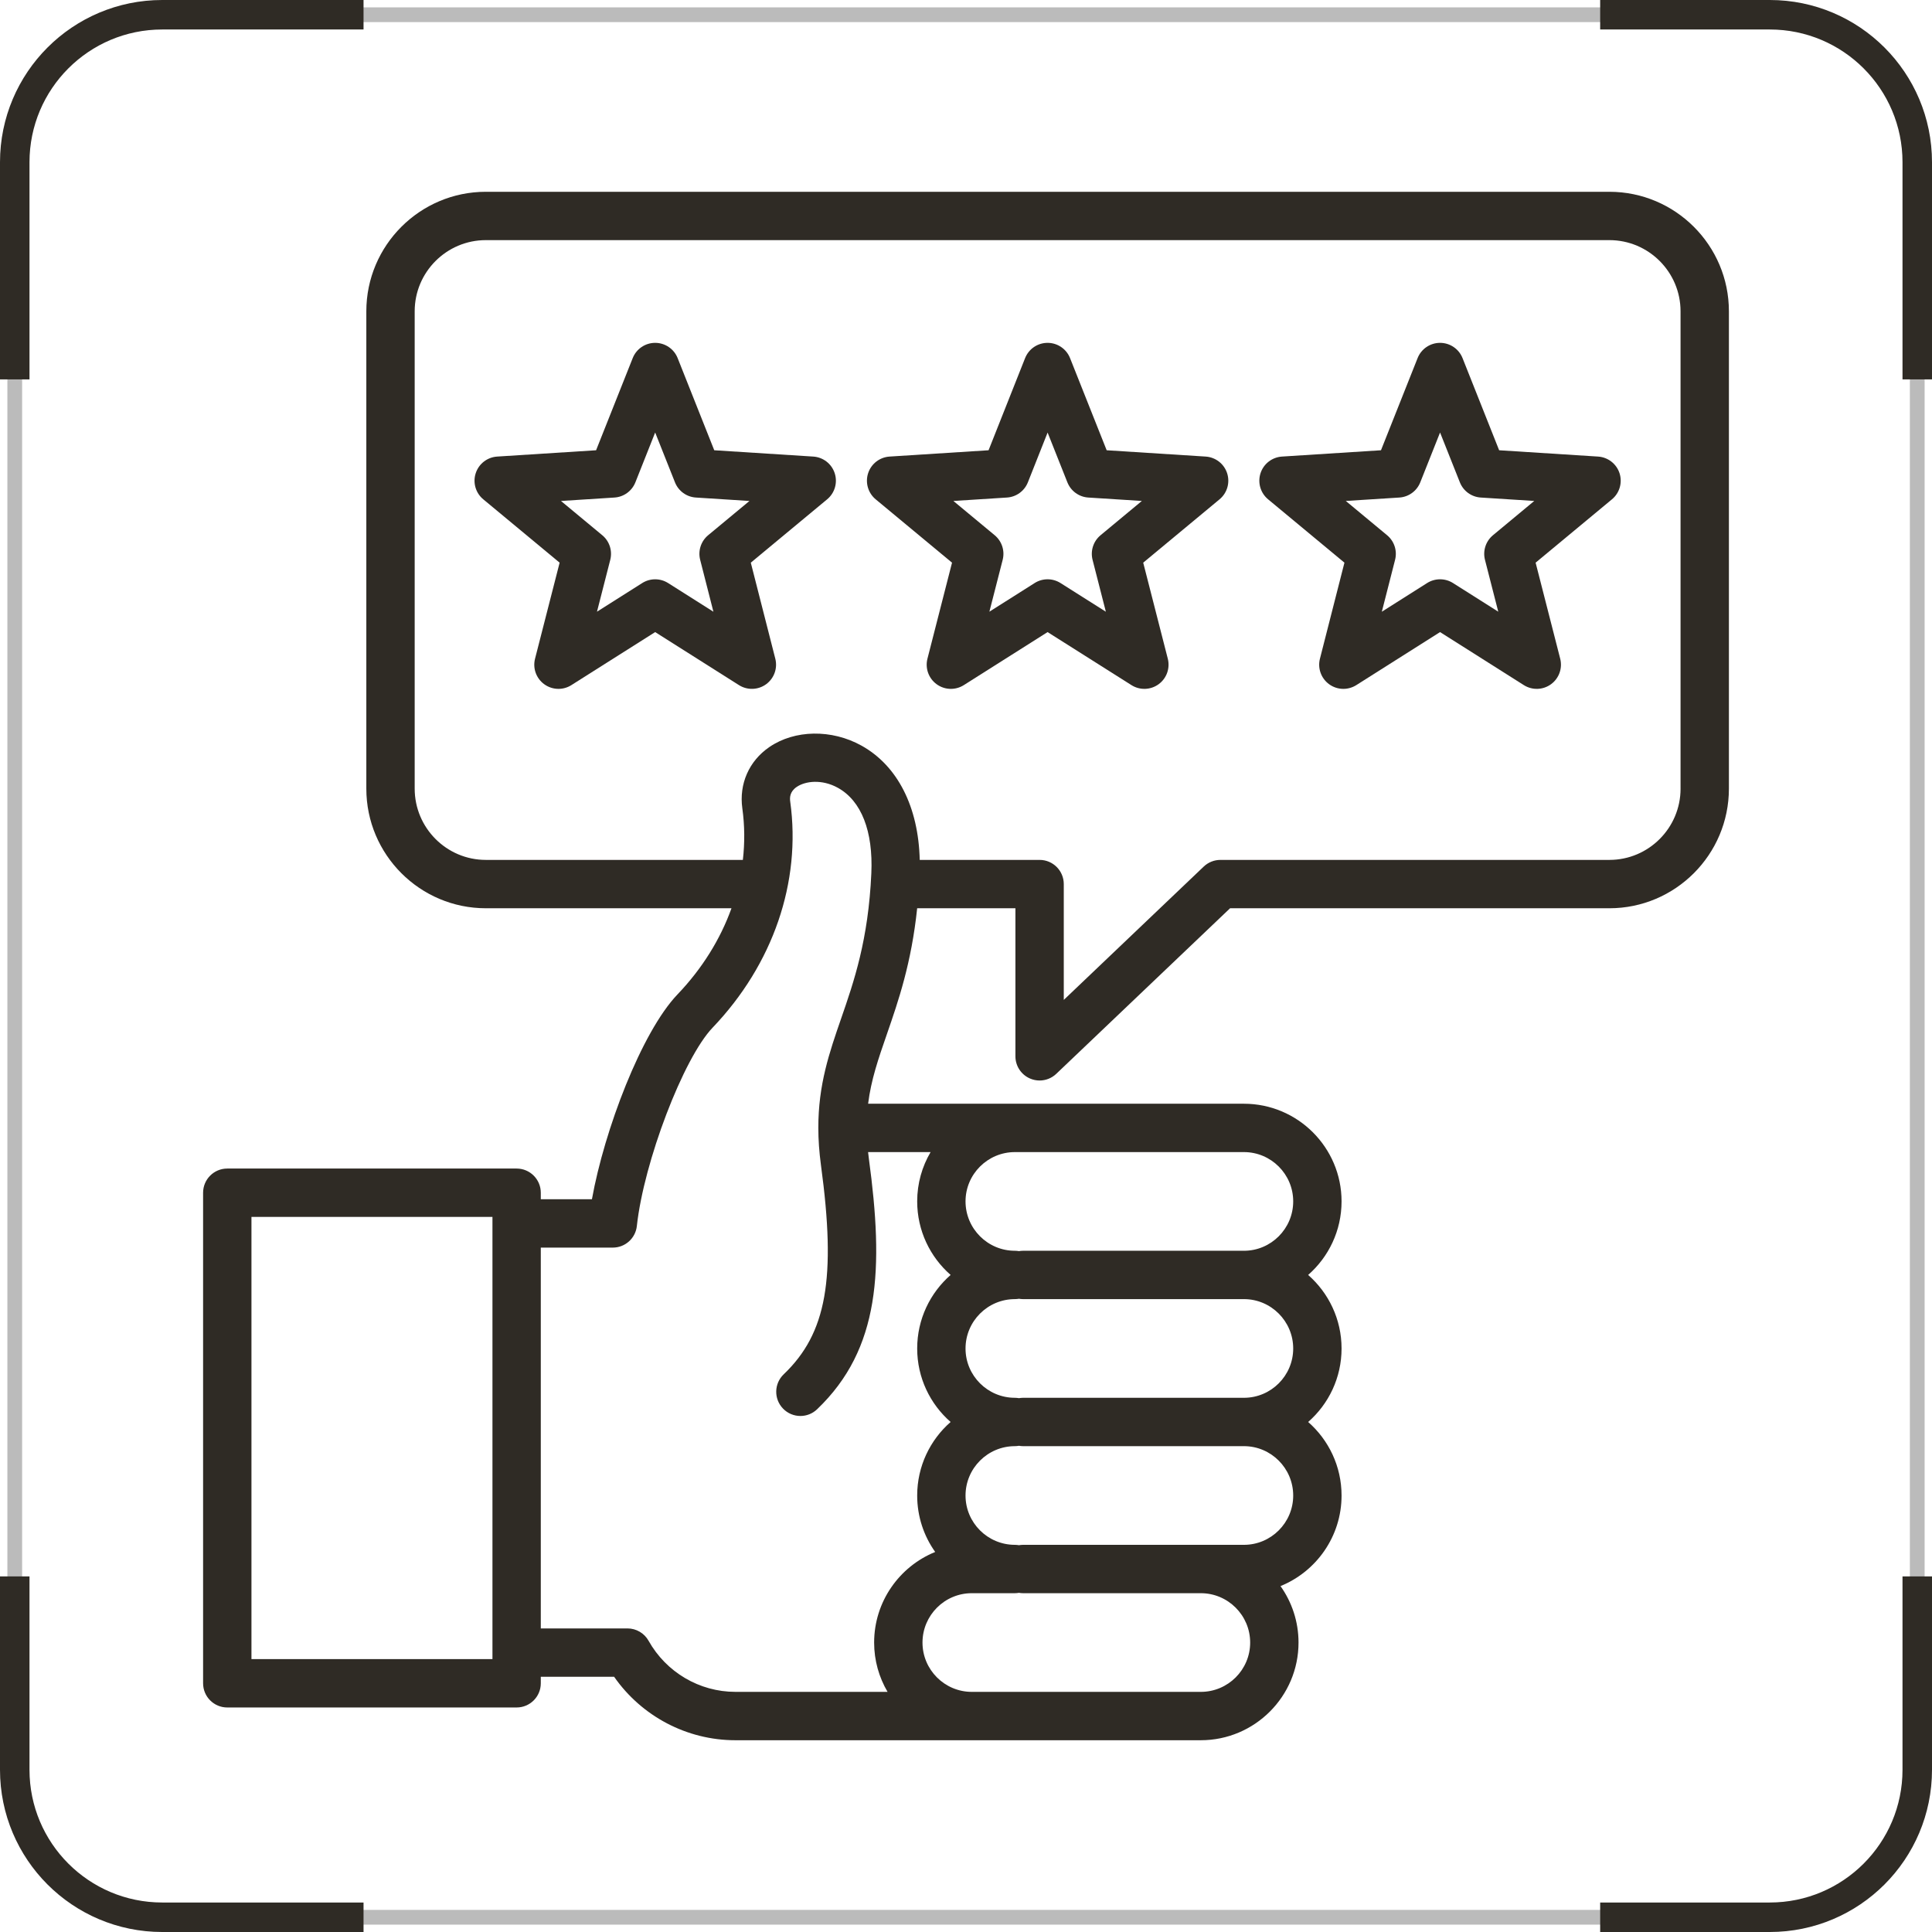
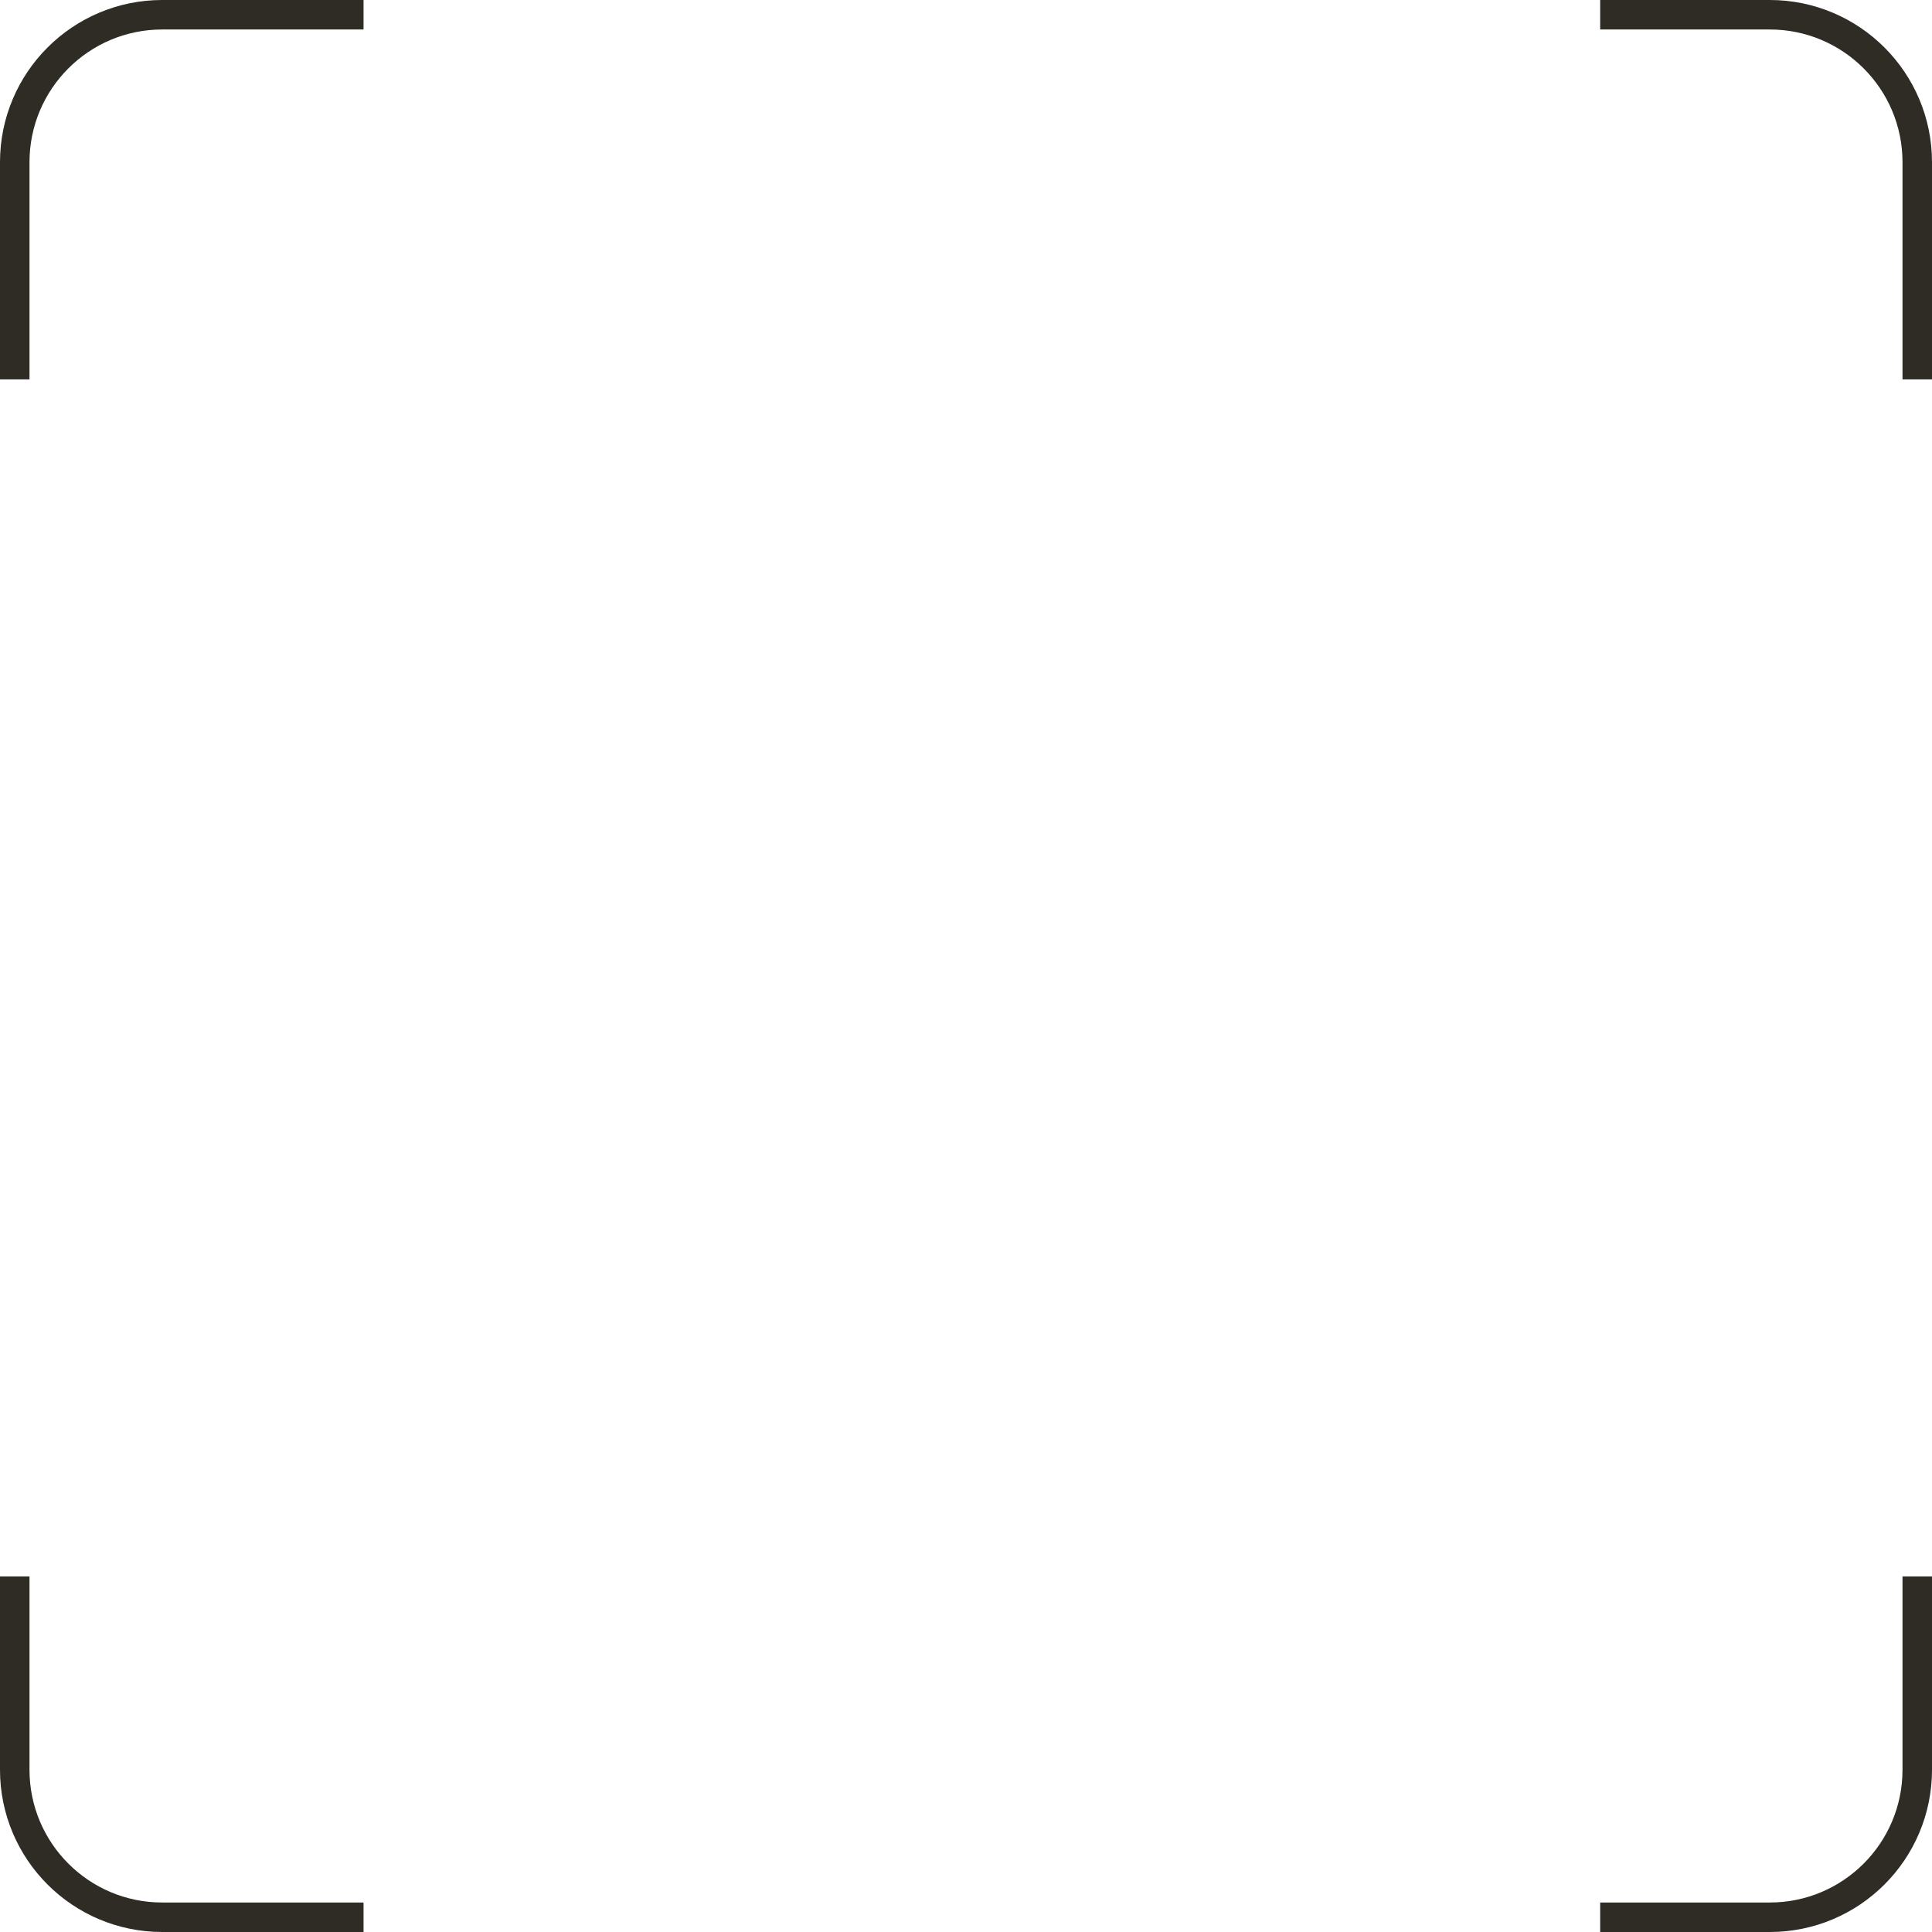
<svg xmlns="http://www.w3.org/2000/svg" width="131" height="131" viewBox="0 0 131 131" fill="none">
-   <rect x="1" y="1" width="129" height="129" rx="10" stroke="#BBBBBB" />
  <path d="M24.65 1H11C5.477 1 1 5.477 1 11V25.725M108.5 130H120C125.523 130 130 125.523 130 120V106.888M1 106.888V120C1 125.523 5.477 130 11 130H24.65M130 25.725V11C130 5.477 125.523 1 120 1H108.5" stroke="#2F2B25" stroke-width="2" />
  <g clip-path="url(#clip0_1362_61)">
-     <path d="M109.126 13.004H32.943C28.474 13.004 24.839 16.639 24.839 21.107V53.475C24.839 57.947 28.474 61.585 32.943 61.585H49.598C48.844 63.685 47.61 65.678 45.942 67.422C43.489 69.99 40.976 76.64 40.136 81.315H36.669V80.873C36.669 79.968 35.935 79.234 35.03 79.234H15.41C14.505 79.234 13.771 79.968 13.771 80.873V114.137C13.771 115.042 14.505 115.776 15.41 115.776H35.03C35.935 115.776 36.669 115.042 36.669 114.137V113.695H41.641C43.506 116.37 46.573 117.997 49.86 117.997H65.893H74.502H81.42C85.074 117.997 88.047 115.026 88.047 111.375C88.047 109.949 87.594 108.627 86.825 107.545C89.25 106.561 90.965 104.18 90.965 101.406C90.965 99.419 90.087 97.634 88.7 96.418C90.088 95.204 90.965 93.42 90.965 91.436C90.965 89.449 90.087 87.664 88.699 86.448C90.087 85.233 90.965 83.447 90.965 81.46C90.965 77.809 87.995 74.839 84.344 74.839H74.502H68.816H58.863C59.064 73.217 59.552 71.806 60.134 70.127C60.923 67.849 61.798 65.31 62.189 61.585H68.851V71.624C68.851 72.28 69.242 72.873 69.845 73.131C70.053 73.221 70.272 73.264 70.49 73.264C70.903 73.264 71.31 73.108 71.621 72.811L83.406 61.585H109.125C113.594 61.585 117.229 57.947 117.229 53.475V21.107C117.229 16.639 113.594 13.004 109.126 13.004ZM33.391 112.497H17.05V82.513H33.391V112.497ZM81.42 114.718H74.502H65.893C64.05 114.718 62.55 113.218 62.55 111.375C62.55 109.529 64.05 108.027 65.893 108.027H68.817C68.91 108.027 69.001 108.017 69.09 108.002C69.179 108.017 69.27 108.027 69.363 108.027H81.42C83.266 108.027 84.768 109.529 84.768 111.375C84.768 113.218 83.266 114.718 81.42 114.718ZM84.344 104.748H83.355H81.42H69.363C69.27 104.748 69.179 104.758 69.09 104.773C69.001 104.758 68.91 104.748 68.817 104.748C66.97 104.748 65.468 103.249 65.468 101.406C65.468 99.559 66.97 98.057 68.817 98.057C68.91 98.057 69.001 98.047 69.09 98.032C69.179 98.047 69.27 98.057 69.363 98.057H84.344C86.187 98.057 87.686 99.559 87.686 101.406C87.686 103.249 86.187 104.748 84.344 104.748ZM68.817 88.087C68.91 88.087 69.001 88.078 69.09 88.063C69.179 88.078 69.27 88.087 69.363 88.087H84.344C86.187 88.087 87.686 89.59 87.686 91.436C87.686 93.279 86.187 94.778 84.344 94.778H69.363C69.27 94.778 69.179 94.788 69.09 94.803C69.001 94.788 68.91 94.778 68.817 94.778C66.97 94.778 65.468 93.279 65.468 91.436C65.468 89.59 66.97 88.087 68.817 88.087ZM74.502 78.118H84.344C86.187 78.118 87.686 79.617 87.686 81.46C87.686 83.307 86.187 84.809 84.344 84.809H69.363C69.27 84.809 69.179 84.818 69.09 84.833C69.001 84.818 68.91 84.809 68.817 84.809C66.97 84.809 65.468 83.307 65.468 81.46C65.468 79.617 66.97 78.118 68.817 78.118H74.502ZM59.081 59.21C58.88 63.73 57.9 66.559 57.036 69.054C56.237 71.362 55.482 73.542 55.487 76.477V76.478V76.48V76.481V76.483C55.487 77.279 55.545 78.101 55.665 79.001C56.709 86.695 56.048 90.406 53.139 93.186C52.485 93.811 52.461 94.849 53.087 95.504C53.409 95.841 53.84 96.011 54.272 96.011C54.679 96.011 55.087 95.86 55.404 95.556C59.692 91.46 59.925 86.016 58.914 78.564C58.894 78.412 58.877 78.264 58.861 78.118H63.099C62.522 79.099 62.19 80.241 62.19 81.46C62.19 83.447 63.068 85.232 64.458 86.448C63.068 87.663 62.19 89.449 62.19 91.436C62.19 93.42 63.068 95.204 64.457 96.418C63.068 97.634 62.19 99.419 62.19 101.405C62.19 102.829 62.642 104.15 63.411 105.231C60.986 106.216 59.271 108.599 59.271 111.375C59.271 112.594 59.604 113.735 60.181 114.717H49.86C47.428 114.717 45.173 113.39 43.977 111.254C43.687 110.736 43.14 110.416 42.547 110.416H36.669V84.594H41.553C42.39 84.594 43.092 83.963 43.182 83.13C43.651 78.792 46.336 71.756 48.312 69.688C52.417 65.395 54.337 59.809 53.582 54.359C53.543 54.085 53.547 53.683 54.018 53.359C54.597 52.962 55.721 52.812 56.817 53.42C58.405 54.303 59.209 56.359 59.081 59.21ZM113.951 53.475C113.951 56.139 111.786 58.306 109.126 58.306H82.751C82.33 58.306 81.925 58.468 81.62 58.758L72.13 67.799V59.946C72.13 59.04 71.396 58.306 70.491 58.306H62.363C62.275 54.714 60.867 51.92 58.409 50.555C56.394 49.435 53.884 49.475 52.163 50.656C50.786 51.6 50.103 53.155 50.334 54.811C50.496 55.973 50.504 57.145 50.37 58.306H32.943C30.282 58.306 28.118 56.139 28.118 53.475V21.107C28.118 18.447 30.282 16.282 32.943 16.282H109.125C111.786 16.282 113.95 18.447 113.95 21.107V53.475H113.951ZM55.144 30.958L48.43 30.53L45.948 24.281C45.7 23.657 45.096 23.247 44.424 23.247C43.752 23.247 43.149 23.657 42.901 24.281L40.418 30.53L33.711 30.958C33.04 31.001 32.464 31.448 32.256 32.087C32.048 32.726 32.251 33.427 32.768 33.856L37.946 38.152L36.279 44.663C36.112 45.314 36.359 46 36.903 46.395C37.19 46.603 37.528 46.709 37.867 46.709C38.171 46.709 38.475 46.624 38.744 46.454L44.424 42.859L50.105 46.454C50.672 46.814 51.402 46.79 51.945 46.396C52.488 46.001 52.736 45.315 52.57 44.664L50.908 38.152L56.086 33.856C56.603 33.427 56.806 32.726 56.598 32.087C56.39 31.448 55.814 31.001 55.144 30.958ZM48.016 36.291C47.529 36.696 47.318 37.345 47.475 37.958L48.373 41.478L45.301 39.534C45.033 39.364 44.729 39.28 44.424 39.28C44.12 39.28 43.815 39.364 43.547 39.534L40.479 41.476L41.379 37.96C41.536 37.346 41.326 36.696 40.838 36.292L38.037 33.968L41.663 33.736C42.295 33.696 42.848 33.295 43.082 32.706L44.424 29.326L45.767 32.706C46.001 33.295 46.553 33.696 47.186 33.736L50.817 33.968L48.016 36.291ZM81.751 30.958L75.038 30.53L72.555 24.281C72.307 23.657 71.703 23.247 71.031 23.247C71.031 23.247 71.031 23.247 71.031 23.247C70.359 23.247 69.755 23.657 69.507 24.282L67.03 30.53L60.318 30.958C59.648 31.001 59.071 31.448 58.863 32.087C58.656 32.726 58.859 33.427 59.375 33.856L64.553 38.152L62.886 44.663C62.719 45.314 62.967 46 63.51 46.395C63.797 46.604 64.135 46.709 64.474 46.709C64.778 46.709 65.083 46.624 65.351 46.455L71.032 42.859L76.719 46.455C77.286 46.814 78.016 46.791 78.559 46.395C79.102 46 79.349 45.314 79.183 44.663L77.516 38.152L82.693 33.856C83.21 33.427 83.413 32.726 83.206 32.087C82.998 31.448 82.421 31.001 81.751 30.958ZM74.624 36.291C74.136 36.696 73.925 37.346 74.082 37.959L74.983 41.478L71.908 39.533C71.64 39.364 71.336 39.279 71.031 39.279C70.727 39.279 70.422 39.364 70.155 39.533L67.086 41.476L67.987 37.959C68.144 37.346 67.933 36.696 67.445 36.291L64.645 33.968L68.276 33.736C68.909 33.696 69.462 33.294 69.696 32.704L71.033 29.33L72.374 32.705C72.608 33.294 73.161 33.696 73.793 33.736L77.424 33.967L74.624 36.291ZM108.358 30.958L101.65 30.53L99.168 24.281C98.92 23.657 98.316 23.247 97.644 23.247C96.972 23.247 96.369 23.657 96.121 24.281L93.638 30.53L86.925 30.958C86.255 31.001 85.678 31.448 85.47 32.087C85.263 32.726 85.466 33.427 85.983 33.856L91.16 38.152L89.499 44.664C89.332 45.315 89.58 46.001 90.124 46.396C90.41 46.604 90.748 46.709 91.087 46.709C91.391 46.709 91.695 46.624 91.964 46.455L97.644 42.859L103.325 46.455C103.893 46.814 104.622 46.791 105.166 46.395C105.709 46 105.956 45.314 105.79 44.663L104.123 38.152L109.3 33.856C109.817 33.427 110.02 32.726 109.813 32.087C109.605 31.448 109.028 31.001 108.358 30.958ZM101.231 36.291C100.743 36.696 100.532 37.346 100.689 37.959L101.59 41.476L98.521 39.533C97.986 39.195 97.303 39.195 96.767 39.533L93.695 41.478L94.594 37.958C94.751 37.344 94.54 36.696 94.052 36.291L91.252 33.967L94.883 33.736C95.515 33.696 96.068 33.294 96.302 32.705L97.644 29.326L98.987 32.705C99.221 33.294 99.773 33.696 100.406 33.736L104.031 33.967L101.231 36.291Z" fill="#2F2B25" />
+     <path d="M109.126 13.004H32.943C28.474 13.004 24.839 16.639 24.839 21.107V53.475C24.839 57.947 28.474 61.585 32.943 61.585H49.598C48.844 63.685 47.61 65.678 45.942 67.422C43.489 69.99 40.976 76.64 40.136 81.315H36.669V80.873C36.669 79.968 35.935 79.234 35.03 79.234H15.41C14.505 79.234 13.771 79.968 13.771 80.873V114.137C13.771 115.042 14.505 115.776 15.41 115.776H35.03C35.935 115.776 36.669 115.042 36.669 114.137V113.695H41.641C43.506 116.37 46.573 117.997 49.86 117.997H65.893H74.502H81.42C85.074 117.997 88.047 115.026 88.047 111.375C88.047 109.949 87.594 108.627 86.825 107.545C89.25 106.561 90.965 104.18 90.965 101.406C90.965 99.419 90.087 97.634 88.7 96.418C90.088 95.204 90.965 93.42 90.965 91.436C90.965 89.449 90.087 87.664 88.699 86.448C90.087 85.233 90.965 83.447 90.965 81.46C90.965 77.809 87.995 74.839 84.344 74.839H74.502H68.816H58.863C59.064 73.217 59.552 71.806 60.134 70.127C60.923 67.849 61.798 65.31 62.189 61.585H68.851V71.624C68.851 72.28 69.242 72.873 69.845 73.131C70.053 73.221 70.272 73.264 70.49 73.264C70.903 73.264 71.31 73.108 71.621 72.811L83.406 61.585H109.125C113.594 61.585 117.229 57.947 117.229 53.475V21.107C117.229 16.639 113.594 13.004 109.126 13.004ZM33.391 112.497H17.05V82.513H33.391V112.497ZM81.42 114.718H74.502H65.893C64.05 114.718 62.55 113.218 62.55 111.375C62.55 109.529 64.05 108.027 65.893 108.027H68.817C68.91 108.027 69.001 108.017 69.09 108.002C69.179 108.017 69.27 108.027 69.363 108.027H81.42C83.266 108.027 84.768 109.529 84.768 111.375C84.768 113.218 83.266 114.718 81.42 114.718ZM84.344 104.748H83.355H81.42H69.363C69.27 104.748 69.179 104.758 69.09 104.773C69.001 104.758 68.91 104.748 68.817 104.748C66.97 104.748 65.468 103.249 65.468 101.406C65.468 99.559 66.97 98.057 68.817 98.057C68.91 98.057 69.001 98.047 69.09 98.032C69.179 98.047 69.27 98.057 69.363 98.057H84.344C86.187 98.057 87.686 99.559 87.686 101.406C87.686 103.249 86.187 104.748 84.344 104.748ZM68.817 88.087C68.91 88.087 69.001 88.078 69.09 88.063C69.179 88.078 69.27 88.087 69.363 88.087H84.344C86.187 88.087 87.686 89.59 87.686 91.436C87.686 93.279 86.187 94.778 84.344 94.778H69.363C69.27 94.778 69.179 94.788 69.09 94.803C69.001 94.788 68.91 94.778 68.817 94.778C66.97 94.778 65.468 93.279 65.468 91.436C65.468 89.59 66.97 88.087 68.817 88.087ZM74.502 78.118H84.344C86.187 78.118 87.686 79.617 87.686 81.46C87.686 83.307 86.187 84.809 84.344 84.809H69.363C69.27 84.809 69.179 84.818 69.09 84.833C69.001 84.818 68.91 84.809 68.817 84.809C66.97 84.809 65.468 83.307 65.468 81.46C65.468 79.617 66.97 78.118 68.817 78.118H74.502ZM59.081 59.21C58.88 63.73 57.9 66.559 57.036 69.054C56.237 71.362 55.482 73.542 55.487 76.477V76.478V76.48V76.481V76.483C55.487 77.279 55.545 78.101 55.665 79.001C56.709 86.695 56.048 90.406 53.139 93.186C52.485 93.811 52.461 94.849 53.087 95.504C53.409 95.841 53.84 96.011 54.272 96.011C54.679 96.011 55.087 95.86 55.404 95.556C59.692 91.46 59.925 86.016 58.914 78.564C58.894 78.412 58.877 78.264 58.861 78.118H63.099C62.522 79.099 62.19 80.241 62.19 81.46C62.19 83.447 63.068 85.232 64.458 86.448C63.068 87.663 62.19 89.449 62.19 91.436C62.19 93.42 63.068 95.204 64.457 96.418C63.068 97.634 62.19 99.419 62.19 101.405C62.19 102.829 62.642 104.15 63.411 105.231C60.986 106.216 59.271 108.599 59.271 111.375C59.271 112.594 59.604 113.735 60.181 114.717H49.86C47.428 114.717 45.173 113.39 43.977 111.254C43.687 110.736 43.14 110.416 42.547 110.416H36.669V84.594H41.553C42.39 84.594 43.092 83.963 43.182 83.13C43.651 78.792 46.336 71.756 48.312 69.688C52.417 65.395 54.337 59.809 53.582 54.359C53.543 54.085 53.547 53.683 54.018 53.359C54.597 52.962 55.721 52.812 56.817 53.42C58.405 54.303 59.209 56.359 59.081 59.21ZM113.951 53.475C113.951 56.139 111.786 58.306 109.126 58.306H82.751C82.33 58.306 81.925 58.468 81.62 58.758L72.13 67.799V59.946C72.13 59.04 71.396 58.306 70.491 58.306H62.363C62.275 54.714 60.867 51.92 58.409 50.555C56.394 49.435 53.884 49.475 52.163 50.656C50.786 51.6 50.103 53.155 50.334 54.811C50.496 55.973 50.504 57.145 50.37 58.306H32.943C30.282 58.306 28.118 56.139 28.118 53.475V21.107C28.118 18.447 30.282 16.282 32.943 16.282H109.125C111.786 16.282 113.95 18.447 113.95 21.107V53.475H113.951ZM55.144 30.958L48.43 30.53L45.948 24.281C45.7 23.657 45.096 23.247 44.424 23.247C43.752 23.247 43.149 23.657 42.901 24.281L40.418 30.53L33.711 30.958C33.04 31.001 32.464 31.448 32.256 32.087C32.048 32.726 32.251 33.427 32.768 33.856L37.946 38.152L36.279 44.663C36.112 45.314 36.359 46 36.903 46.395C37.19 46.603 37.528 46.709 37.867 46.709C38.171 46.709 38.475 46.624 38.744 46.454L44.424 42.859L50.105 46.454C50.672 46.814 51.402 46.79 51.945 46.396C52.488 46.001 52.736 45.315 52.57 44.664L50.908 38.152L56.086 33.856C56.603 33.427 56.806 32.726 56.598 32.087C56.39 31.448 55.814 31.001 55.144 30.958ZM48.016 36.291C47.529 36.696 47.318 37.345 47.475 37.958L48.373 41.478L45.301 39.534C45.033 39.364 44.729 39.28 44.424 39.28C44.12 39.28 43.815 39.364 43.547 39.534L40.479 41.476L41.379 37.96C41.536 37.346 41.326 36.696 40.838 36.292L38.037 33.968L41.663 33.736C42.295 33.696 42.848 33.295 43.082 32.706L44.424 29.326L45.767 32.706C46.001 33.295 46.553 33.696 47.186 33.736L50.817 33.968L48.016 36.291ZM81.751 30.958L75.038 30.53L72.555 24.281C72.307 23.657 71.703 23.247 71.031 23.247C71.031 23.247 71.031 23.247 71.031 23.247C70.359 23.247 69.755 23.657 69.507 24.282L67.03 30.53L60.318 30.958C59.648 31.001 59.071 31.448 58.863 32.087C58.656 32.726 58.859 33.427 59.375 33.856L64.553 38.152L62.886 44.663C62.719 45.314 62.967 46 63.51 46.395C63.797 46.604 64.135 46.709 64.474 46.709C64.778 46.709 65.083 46.624 65.351 46.455L76.719 46.455C77.286 46.814 78.016 46.791 78.559 46.395C79.102 46 79.349 45.314 79.183 44.663L77.516 38.152L82.693 33.856C83.21 33.427 83.413 32.726 83.206 32.087C82.998 31.448 82.421 31.001 81.751 30.958ZM74.624 36.291C74.136 36.696 73.925 37.346 74.082 37.959L74.983 41.478L71.908 39.533C71.64 39.364 71.336 39.279 71.031 39.279C70.727 39.279 70.422 39.364 70.155 39.533L67.086 41.476L67.987 37.959C68.144 37.346 67.933 36.696 67.445 36.291L64.645 33.968L68.276 33.736C68.909 33.696 69.462 33.294 69.696 32.704L71.033 29.33L72.374 32.705C72.608 33.294 73.161 33.696 73.793 33.736L77.424 33.967L74.624 36.291ZM108.358 30.958L101.65 30.53L99.168 24.281C98.92 23.657 98.316 23.247 97.644 23.247C96.972 23.247 96.369 23.657 96.121 24.281L93.638 30.53L86.925 30.958C86.255 31.001 85.678 31.448 85.47 32.087C85.263 32.726 85.466 33.427 85.983 33.856L91.16 38.152L89.499 44.664C89.332 45.315 89.58 46.001 90.124 46.396C90.41 46.604 90.748 46.709 91.087 46.709C91.391 46.709 91.695 46.624 91.964 46.455L97.644 42.859L103.325 46.455C103.893 46.814 104.622 46.791 105.166 46.395C105.709 46 105.956 45.314 105.79 44.663L104.123 38.152L109.3 33.856C109.817 33.427 110.02 32.726 109.813 32.087C109.605 31.448 109.028 31.001 108.358 30.958ZM101.231 36.291C100.743 36.696 100.532 37.346 100.689 37.959L101.59 41.476L98.521 39.533C97.986 39.195 97.303 39.195 96.767 39.533L93.695 41.478L94.594 37.958C94.751 37.344 94.54 36.696 94.052 36.291L91.252 33.967L94.883 33.736C95.515 33.696 96.068 33.294 96.302 32.705L97.644 29.326L98.987 32.705C99.221 33.294 99.773 33.696 100.406 33.736L104.031 33.967L101.231 36.291Z" fill="#2F2B25" />
  </g>
  <defs>
    <clipPath id="clip0_1362_61">
-       <rect width="105" height="105" fill="white" transform="translate(13 13)" />
-     </clipPath>
+       </clipPath>
  </defs>
</svg>